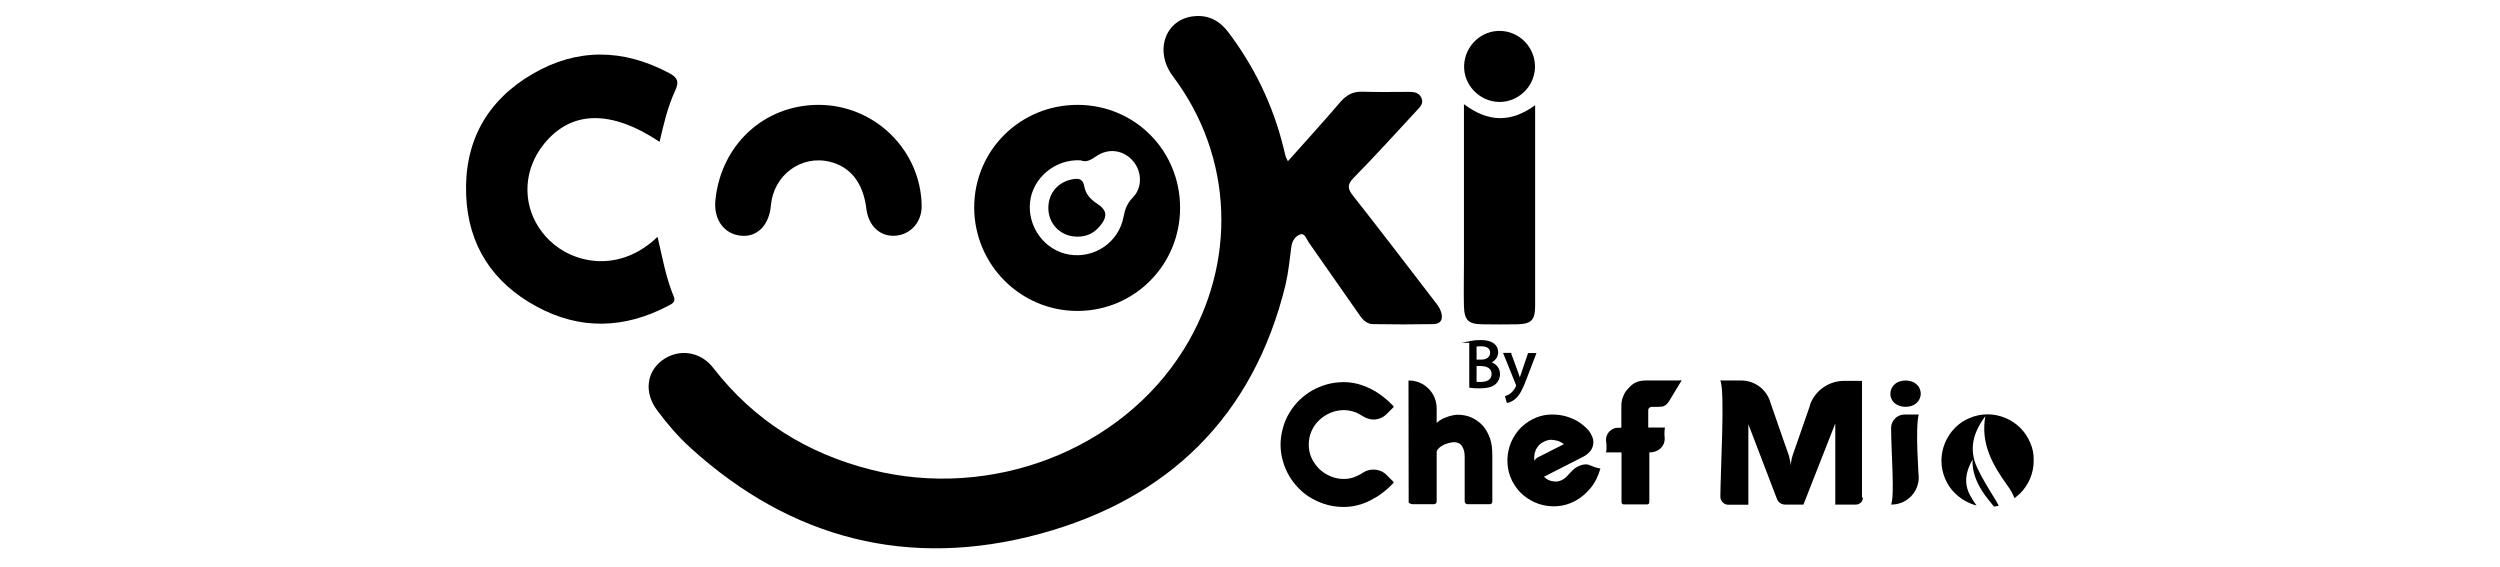
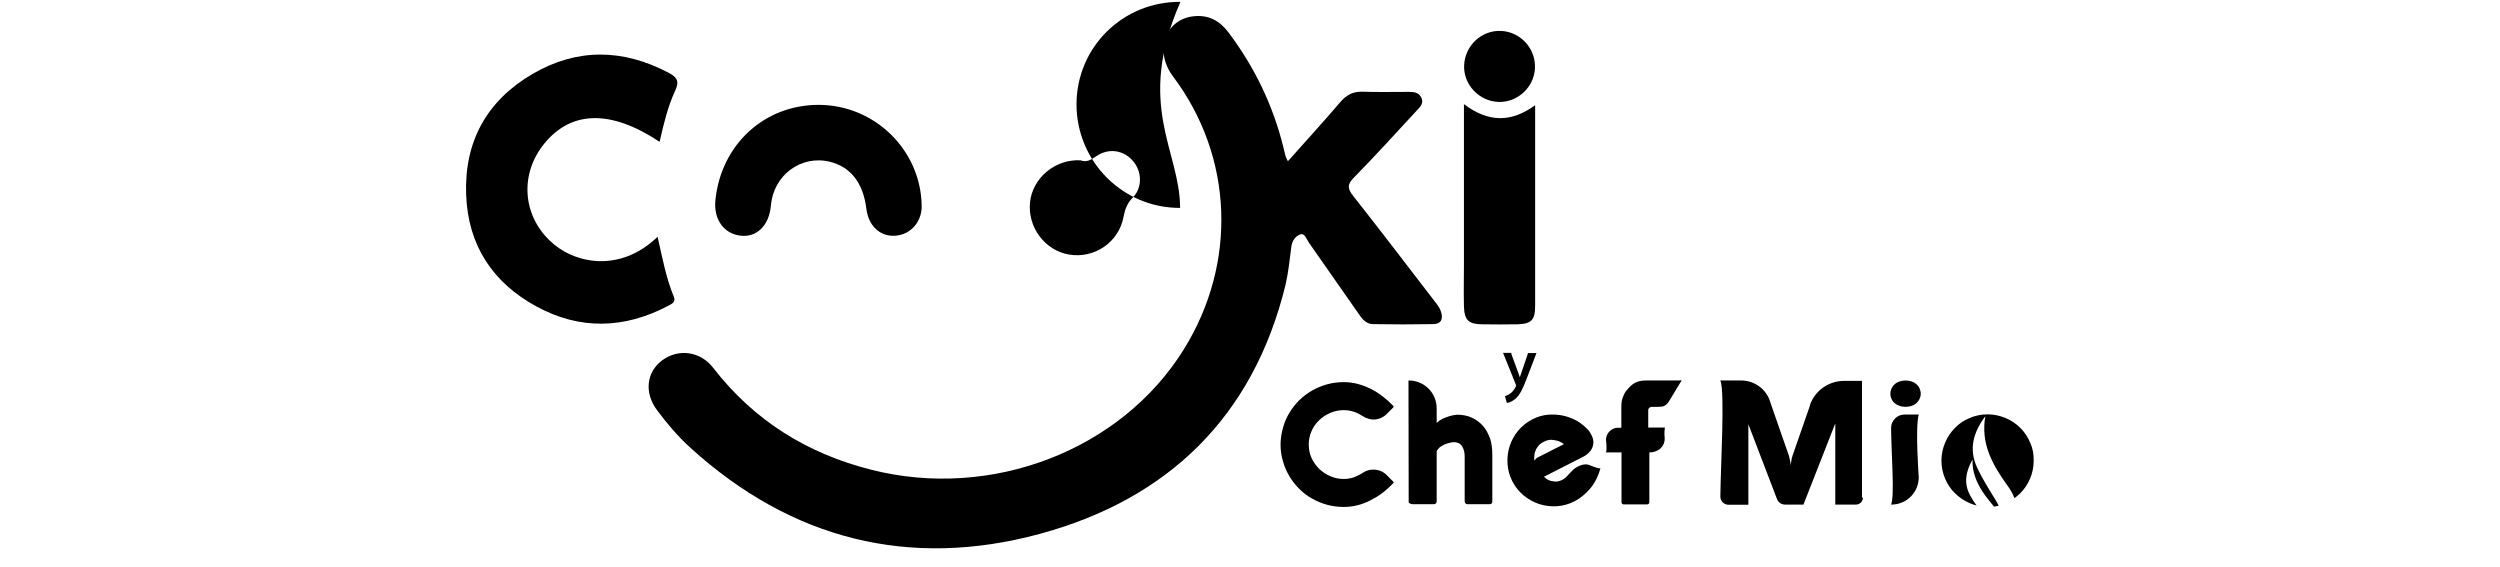
<svg xmlns="http://www.w3.org/2000/svg" version="1.1" id="Layer_1" x="0px" y="0px" viewBox="0 0 1366 310" style="enable-background:new 0 0 1366 310;" xml:space="preserve">
  <style type="text/css">
	.st0{stroke:#000000;stroke-miterlimit:10;}
</style>
  <g>
    <g id="XMLID_1_">
      <g id="XMLID_13_">
        <path d="M757.7,259.6c-1-1-2-1.7-3.2-2.2c-1.2-0.5-2.5-0.8-4.2-0.8c-2.1,0-4,0.6-5.6,1.7c-1.5,1-3.2,1.8-4.9,2.5     c-1.8,0.6-3.6,0.9-5.6,0.9c-2.6,0-5-0.5-7.3-1.5c-2.3-1-4.3-2.3-6.1-4c-1.7-1.7-3.1-3.7-4.2-6c-1-2.3-1.5-4.7-1.5-7.3     s0.5-5,1.5-7.3c1-2.3,2.4-4.3,4.2-6c1.7-1.7,3.8-3,6.1-4c2.3-1,4.8-1.5,7.3-1.5c2,0,3.8,0.3,5.6,0.9c1.6,0.5,3.1,1.3,4.5,2.2     c2.1,1.4,4.6,2.2,7.1,2c1.1-0.1,2.2-0.4,3.1-0.8c1.2-0.5,2.3-1.3,3.2-2.2l3.6-3.6c0.2-0.2,0.2-0.6,0-0.8     c-1.8-1.9-3.7-3.6-5.8-5.2c-2.2-1.7-4.4-3.1-6.7-4.2c-2.3-1.2-4.7-2-7.2-2.7c-2.5-0.6-4.9-0.9-7.4-0.9c-3.1,0-6.2,0.4-9.1,1.2     c-2.9,0.8-5.7,2-8.2,3.4c-2.6,1.5-4.9,3.3-7,5.3c-2.1,2.1-3.9,4.4-5.4,6.9c-1.5,2.5-2.7,5.2-3.5,8.2c-0.8,2.9-1.3,6-1.3,9.1     s0.4,6.2,1.3,9.1c0.8,2.9,2,5.6,3.5,8.2c1.5,2.5,3.3,4.8,5.4,6.9c2.1,2.1,4.4,3.9,7,5.3c2.6,1.5,5.3,2.6,8.2,3.4     c2.9,0.8,6,1.2,9.1,1.2c2.5,0,5-0.3,7.4-0.9c2.5-0.6,4.8-1.5,7.2-2.7c2.3-1.2,4.6-2.5,6.7-4.2c2-1.5,4-3.3,5.8-5.2     c0.2-0.2,0.2-0.6,0-0.8L757.7,259.6z" />
      </g>
      <g id="XMLID_10_">
        <path d="M868.7,254.2c-2.6-1.2-5.6,0.2-6.9,0.9c-0.9,0.5-1.7,1-2.3,1.6c-0.6,0.6-1.3,1.3-1.8,1.9c-0.6,0.7-1.2,1.3-1.8,1.9     c-0.6,0.6-1.3,1.2-2.1,1.6c-1.5,0.8-2.9,1.1-4.2,1c-1.2-0.1-2.3-0.3-3.2-0.7c-1-0.4-2-1.1-2.8-1.9l21.6-11c0.9-0.5,1.7-1,2.6-1.8     c0.8-0.7,1.5-1.6,2-2.6c0.5-1,0.8-2.1,0.8-3.3c0.1-1.2-0.2-2.4-0.9-3.8c-0.1-0.3-0.4-0.7-0.6-1.2c-0.3-0.5-0.6-1-0.9-1.4     c-1.8-2.1-3.9-3.8-6.3-5.3c-2.5-1.4-5.1-2.4-7.8-3c-2.7-0.6-5.6-0.7-8.4-0.5c-2.9,0.3-5.6,1.1-8.2,2.4c-3.1,1.6-5.8,3.7-7.9,6.2     c-2.1,2.6-3.7,5.4-4.7,8.5c-1,3.1-1.4,6.3-1.2,9.6c0.2,3.4,1.1,6.6,2.6,9.6c1.6,3.1,3.7,5.7,6.2,7.8c2.6,2.1,5.4,3.7,8.5,4.7     c3.1,1,6.3,1.4,9.6,1.2c3.4-0.2,6.6-1.1,9.7-2.7c3.3-1.7,6.2-4.1,8.7-7.1c2.5-3,4.3-6.7,5.5-10.9     C874.5,256.2,871.4,255.4,868.7,254.2 M840.1,250c-0.3,0.2-0.6,0.3-0.8,0.6c-0.2,0.2-0.4,0.4-0.5,0.6c-0.2,0.2-0.3,0.4-0.4,0.6     c-0.2-1.4-0.1-2.7,0.1-4c0.3-1.1,0.7-2.3,1.5-3.4c0.7-1.2,1.9-2.2,3.5-3c1.5-0.8,2.9-1.1,4.2-1.1c1.3,0.1,2.5,0.3,3.5,0.6     c1.2,0.4,2.3,1,3.3,1.8L840.1,250z" />
      </g>
      <g id="XMLID_9_">
        <path d="M955.4,231.7l0,0.1L955.4,231.7C955.5,231.7,955.4,231.7,955.4,231.7" />
      </g>
      <g id="XMLID_8_">
        <path d="M1017.9,271.9c0,2.1-1.7,3.8-3.8,3.8h-11.4c0,0,0.1-0.1,0.1-0.1v-44c0,0,0,0-0.1,0c0,0-17.3,44.1-17.3,44.1h-10.1     c-1.9,0-3.6-1.2-4.3-2.9c-3.8-9.8-15.7-41-15.7-41v-0.1c0,0,0,0,0,0l0,0.1v43.9c0,0-0.1,0.1-0.1,0.1h-10.8c-2.4,0-4.4-2-4.4-4.4     c0.1-14.9,2.6-57.8,0-63.4c-0.1-0.3,0-0.1,0-0.1h11.4c7.1,0,13.4,4.5,15.7,11.2l0,0.1l2.1,6.1l4.7,13.5l3.5,10     c0.2,0.5,0.3,1.1,0.4,1.7c0.1,0.6,0.3,1.2,0.4,1.8c0.1,0.6,0.2,1.3,0.3,2c0-0.7,0.1-1.4,0.2-2c0.1-0.6,0.2-1.2,0.3-1.8     c0.2-0.6,0.3-1.2,0.5-1.7l9.5-27.3h-0.1l0-0.1c2.8-8,10.3-13.3,18.8-13.3h9.7c0,0,0,0.1,0,0.1V271.9z" />
      </g>
      <g id="XMLID_7_">
        <path d="M1048.8,212.1c-0.4-0.9-1-1.6-1.8-2.3c-0.7-0.6-1.6-1.1-2.6-1.4c-1-0.3-2.1-0.5-3.2-0.5c-1.1,0-2.2,0.2-3.2,0.5     c-1,0.3-1.9,0.8-2.6,1.4c-0.7,0.6-1.3,1.4-1.8,2.3c-0.4,0.9-0.7,1.9-0.7,3c0,1.1,0.2,2.1,0.7,3c0.4,0.9,1,1.7,1.8,2.3     c0.7,0.6,1.6,1.1,2.6,1.4c1,0.3,2.1,0.5,3.2,0.5c1.1,0,2.2-0.2,3.2-0.5c1-0.3,1.9-0.8,2.6-1.4c0.7-0.6,1.3-1.4,1.8-2.3     c0.4-0.9,0.7-1.9,0.7-3C1049.5,214,1049.2,213,1048.8,212.1" />
      </g>
      <g id="XMLID_6_">
-         <path d="M1090.7,240c0.1,0.1,0.1,0.2,0.2,0.3" />
-       </g>
+         </g>
      <g id="XMLID_5_">
        <path d="M918.1,207.8c0.9-0.2,0.8,0.2,0.3,0.8l-6.3,10.4c-0.8,1.4-1.8,2.4-3,2.9c-1.2,0.6-6.5,0.4-6.9,0.4c-0.6,0-1.6,1-1.6,1.5     l0,9.8h9.1c-0.5,2.9-0.1,6-0.1,6c0,4.6-3.7,7.6-8.3,7.6h-0.1v27.2c0,0.7-0.5,1.2-1.2,1.2h-12.8c-0.7,0-1.2-0.5-1.2-1.2v-27.2     h-8.5c0.7-2,0-6.8,0-6.8c0-3.7,3-6.7,6.7-6.7h0.1l-0.1,0.1c0.3,0,0.6-0.1,0.9-0.1h0.8v-10.4c0-2.1,0-4.1,0.7-5.9     c0.7-1.8,1.3-3.3,2.6-4.6c2.6-3.1,5.1-4.9,10.1-4.9H918.1z" />
      </g>
      <g id="XMLID_4_">
        <path d="M815.4,248.9v25.2c0,0.8-0.6,1.4-1.4,1.4h-12.2c-0.8,0-1.5-0.7-1.5-1.5v-24.5c0-1.2-0.1-2.3-0.4-3.3     c-0.3-1-0.6-1.8-1.1-2.5c0,0,0,0,0,0c-1-1.5-2.8-2.2-4.6-2.1c-0.8,0.1-1.6,0.2-2.3,0.4c-1.1,0.3-2.2,0.6-3.1,1.1     c-0.9,0.5-1.9,1-2.5,1.7c-0.6,0.6-1.3,1.3-1.3,2V274c0,0.9-0.7,1.5-1.5,1.5h-11.5c-0.8,0-2.3-0.5-2.3-1.1     c0-35.2-0.1-66.4-0.1-66.4l0.2-0.1c8.4,0,15.2,6.8,15.2,15.2v8c1.2-1.1,1.5-1.3,2.4-1.8c0.8-0.6,2.1-1,3.1-1.4c1-0.4,2-0.7,3-0.9     c1-0.2,1.9-0.4,2.7-0.4c2.9,0,5.6,0.5,8,1.6c2.4,1.1,4.4,2.6,6.1,4.5c1.7,1.9,2.9,4.3,3.9,7C815.1,242.4,815.4,245.5,815.4,248.9     " />
      </g>
      <g id="XMLID_3_">
        <path d="M1040.6,226.5c-4,0-7.3,3.3-7.3,7.3c0.1,14.4,2,37,0,41.9h0.2c8.3,0,14.9-6.7,14.9-14.9c0,0-2-27.3,0-34.3H1040.6z" />
      </g>
      <g id="XMLID_2_">
        <path d="M1109.3,241.9c-1.3-3.1-3.1-5.8-5.4-8.1c-2.3-2.3-5-4.1-8.1-5.4c-3.1-1.3-6.3-2-9.8-2c-3.5,0-6.7,0.7-9.8,2     c-3.1,1.3-5.8,3.1-8,5.4c-2.3,2.3-4.1,5-5.4,8.1c-1.3,3.1-2,6.3-2,9.8c0,3.5,0.7,6.7,2,9.8c1.3,3.1,3.1,5.8,5.4,8     c2.3,2.3,5,4.1,8,5.4c1.2,0.5,2.5,1,3.8,1.3c-1.3-1.8-2.5-3.6-3.5-5.5c-3.7-6.7-2.3-13.3,1.3-19.6c-0.3,6.6,2.1,12.3,5.5,17.6     c1.8,2.8,4.1,5.4,6.2,8.1c0,0,0,0,0,0c0.9-0.1,1.8-0.3,2.6-0.5c-0.6-1.1-1.2-2.3-1.9-3.4c-3.5-5.7-7.1-11.4-9.9-17.4     c-4.7-10.1-2.1-19.3,4.5-28.1c-2.7,15,4,26.7,12,37.8c1.7,2.3,3,4.6,3.9,7c1.1-0.8,2.1-1.7,3.1-2.6c2.3-2.3,4.1-5,5.4-8     c1.3-3.1,2-6.3,2-9.8C1111.3,248.2,1110.7,245,1109.3,241.9" />
      </g>
    </g>
    <g>
      <g>
        <path d="M703.7,88.1c9.8-11,19.4-21.5,28.7-32.4c3.3-3.8,6.8-5.7,11.9-5.6c8.5,0.3,17,0.1,25.5,0.1c2.8,0,5.4,0.3,6.8,3.1     c1.5,3.1-0.6,5.1-2.4,7c-11.4,12.3-22.7,24.8-34.4,36.7c-3.9,3.9-3.5,6.2-0.3,10.2c14.6,18.5,28.9,37.3,43.3,56     c1.6,2.1,3.5,4.2,4.4,6.7c1.4,3.7,0.8,7.1-4.1,7.2c-10.9,0.2-21.9,0.2-32.8,0c-4.1,0-6.3-3.2-8.4-6.3     c-8.9-12.8-17.8-25.5-26.7-38.2c-1.3-1.8-2.2-5.4-4.8-4.5c-2.5,0.9-4.4,3.4-4.8,6.7c-0.9,7-1.6,14-3.2,20.9     c-17.6,72-64.2,117-134.2,136c-71.2,19.3-135.7,3.1-190.8-46.9c-6.9-6.2-12.9-13.3-18.4-20.7c-7.1-9.5-5.8-20.8,2.8-27.2     c8.9-6.6,20.9-5,27.9,4.1c22.3,28.8,51.4,46.9,86.5,55.7c65.6,16.6,136.5-10.7,170.7-65.9c29.1-46.9,27.2-105-6-149.1     c-10.4-13.8-4.2-31.1,11.2-32.8c7.9-0.9,14.1,2.2,18.9,8.5c14.4,19,24.6,40.1,30.3,63.3c0.4,1.6,0.8,3.3,1.2,4.9     C702.8,86.3,703.1,86.9,703.7,88.1z" />
      </g>
      <g>
        <path d="M360.4,77.5c-26.6-17.7-48.3-17.2-63.1,1.1c-13.2,16.3-11.9,38.4,3,52.8c12.9,12.6,38.1,18.1,59-2     c2.6,11.3,4.6,22.4,8.9,32.8c1.2,2.9-1.2,3.9-3.1,4.9c-23.9,12.6-48.2,13.3-71.9,0.4c-24-13-37.5-33.5-38.5-61.1     c-1.1-29.1,11.4-51.5,36.3-66c24.3-14.2,49.4-13.8,74.4-0.6c4.8,2.5,5.9,4.8,3.4,10C364.8,58.5,362.6,67.9,360.4,77.5z" />
      </g>
      <g>
-         <path d="M644.8,113.6c0,31.1-24.9,56.2-55.9,56.3c-31.2,0.1-56.5-25.2-56.6-56.5c0-31.3,25.3-56.3,56.8-56.1     C620.2,57.5,644.8,82.3,644.8,113.6z M590.5,87.6c-13.9-0.8-26.3,9.6-27.7,22.9c-1.4,13.6,8.1,26.4,21.4,28.6     c13.8,2.3,27.1-6.7,29.7-20.6c0.8-4.2,2-7.5,5.1-10.6c5.3-5.4,5-14.2,0.1-19.9c-5.2-6.1-13.5-7.3-20.3-2.5     C596,87.4,593.5,88.9,590.5,87.6z" />
+         <path d="M644.8,113.6c-31.2,0.1-56.5-25.2-56.6-56.5c0-31.3,25.3-56.3,56.8-56.1     C620.2,57.5,644.8,82.3,644.8,113.6z M590.5,87.6c-13.9-0.8-26.3,9.6-27.7,22.9c-1.4,13.6,8.1,26.4,21.4,28.6     c13.8,2.3,27.1-6.7,29.7-20.6c0.8-4.2,2-7.5,5.1-10.6c5.3-5.4,5-14.2,0.1-19.9c-5.2-6.1-13.5-7.3-20.3-2.5     C596,87.4,593.5,88.9,590.5,87.6z" />
      </g>
      <g>
        <path d="M447.3,57.3c30.7,0,55.9,24.8,56.3,55.2c0.1,8.8-6,15.7-14.4,16.3c-8.3,0.6-14.6-5.3-15.8-14.6     c-1.7-14.2-8.6-23-19.9-25.8c-15.8-3.9-30.9,7.3-32.3,24c-0.9,10.6-7.5,17.3-16.3,16.4c-9.3-0.9-15.1-8.9-14-19.5     C394,79,417.6,57.3,447.3,57.3z" />
      </g>
      <g>
        <path d="M799.9,56.9c13.4,10.1,25.8,10.1,38.9,0.6c0,13.2,0,25.2,0,37.3c0,24.1,0,48.1,0,72.2c0,7.9-2,10-9.8,10.2     c-6.3,0.1-12.6,0.1-19,0c-7.7-0.1-9.9-2.2-10.1-10c-0.2-7.8,0-15.5,0-23.3C799.9,115.4,799.9,87,799.9,56.9z" />
      </g>
      <g>
        <path d="M820.2,16.9c10.7,0.5,19,9.7,18.5,20.4c-0.5,10.4-9.5,18.7-19.8,18.4c-10.7-0.3-19.4-9.5-18.9-20.1     C800.5,24.8,809.6,16.4,820.2,16.9z" />
      </g>
      <g>
        <path d="M588.6,129.3c-8.3,0-14.9-5.9-15.7-14c-0.8-8.7,4.5-15.7,12.9-17.3c3.6-0.7,5.9-0.4,6.7,4c0.7,3.9,3.3,6.9,6.7,9.1     c5.7,3.7,6.2,7,1.9,12.3C597.9,127.3,593.8,129.4,588.6,129.3z" />
      </g>
    </g>
    <g>
-       <path class="st0" d="M803.2,186.8c1.4-0.3,3.6-0.5,5.9-0.5c3.2,0,5.3,0.6,6.9,1.8c1.3,1,2.1,2.5,2.1,4.4c0,2.4-1.6,4.5-4.2,5.5    v0.1c2.4,0.6,5.2,2.6,5.2,6.3c0,2.2-0.9,3.8-2.1,5c-1.7,1.6-4.6,2.3-8.7,2.3c-2.2,0-3.9-0.1-5-0.3V186.8z M806.4,197h2.9    c3.4,0,5.4-1.8,5.4-4.2c0-2.9-2.2-4.1-5.5-4.1c-1.5,0-2.3,0.1-2.9,0.2V197z M806.4,209.1c0.6,0.1,1.6,0.1,2.7,0.1    c3.3,0,6.4-1.2,6.4-4.9c0-3.4-2.9-4.8-6.5-4.8h-2.7V209.1z" />
      <path class="st0" d="M825.3,193.5l3.9,10.6c0.4,1.2,0.9,2.6,1.2,3.7h0.1c0.3-1.1,0.7-2.5,1.2-3.8l3.6-10.6h3.5l-4.9,12.8    c-2.3,6.2-3.9,9.3-6.2,11.3c-1.6,1.4-3.2,2-4,2.1l-0.8-2.8c0.8-0.3,1.9-0.8,2.9-1.6c0.9-0.7,2-2,2.8-3.6c0.1-0.3,0.3-0.6,0.3-0.8    c0-0.2-0.1-0.4-0.2-0.9l-6.7-16.6H825.3z" />
    </g>
  </g>
</svg>